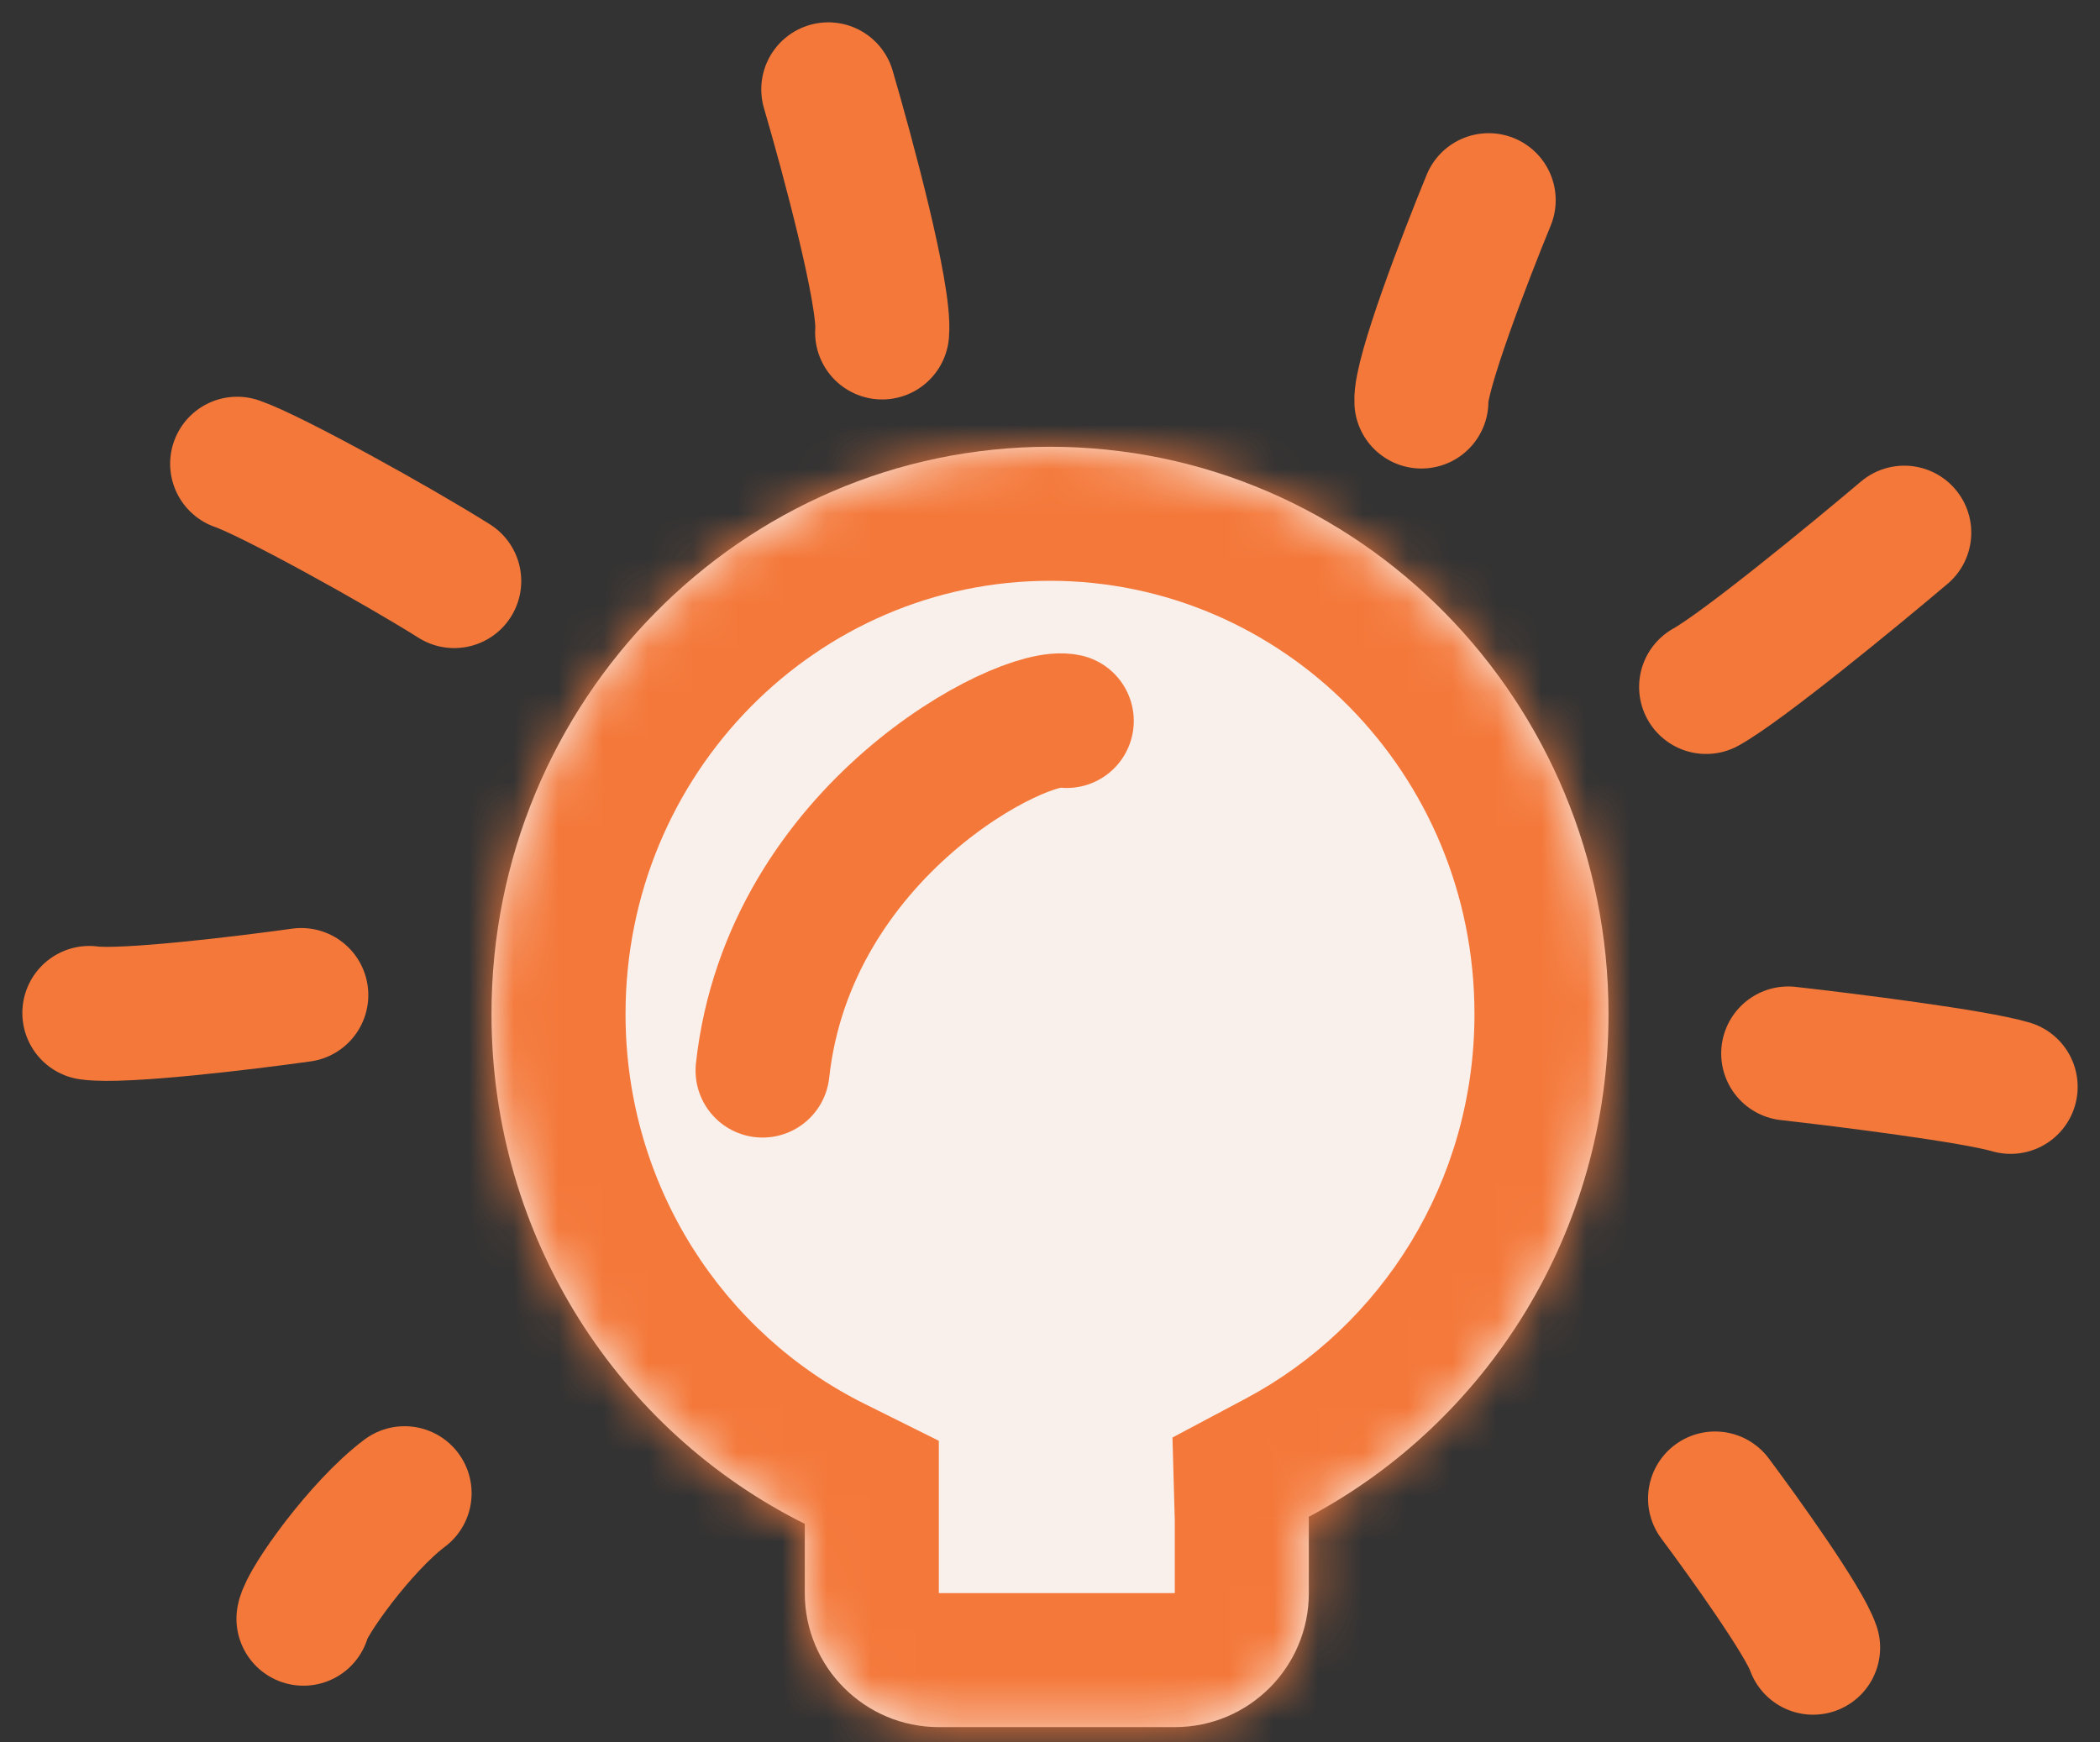
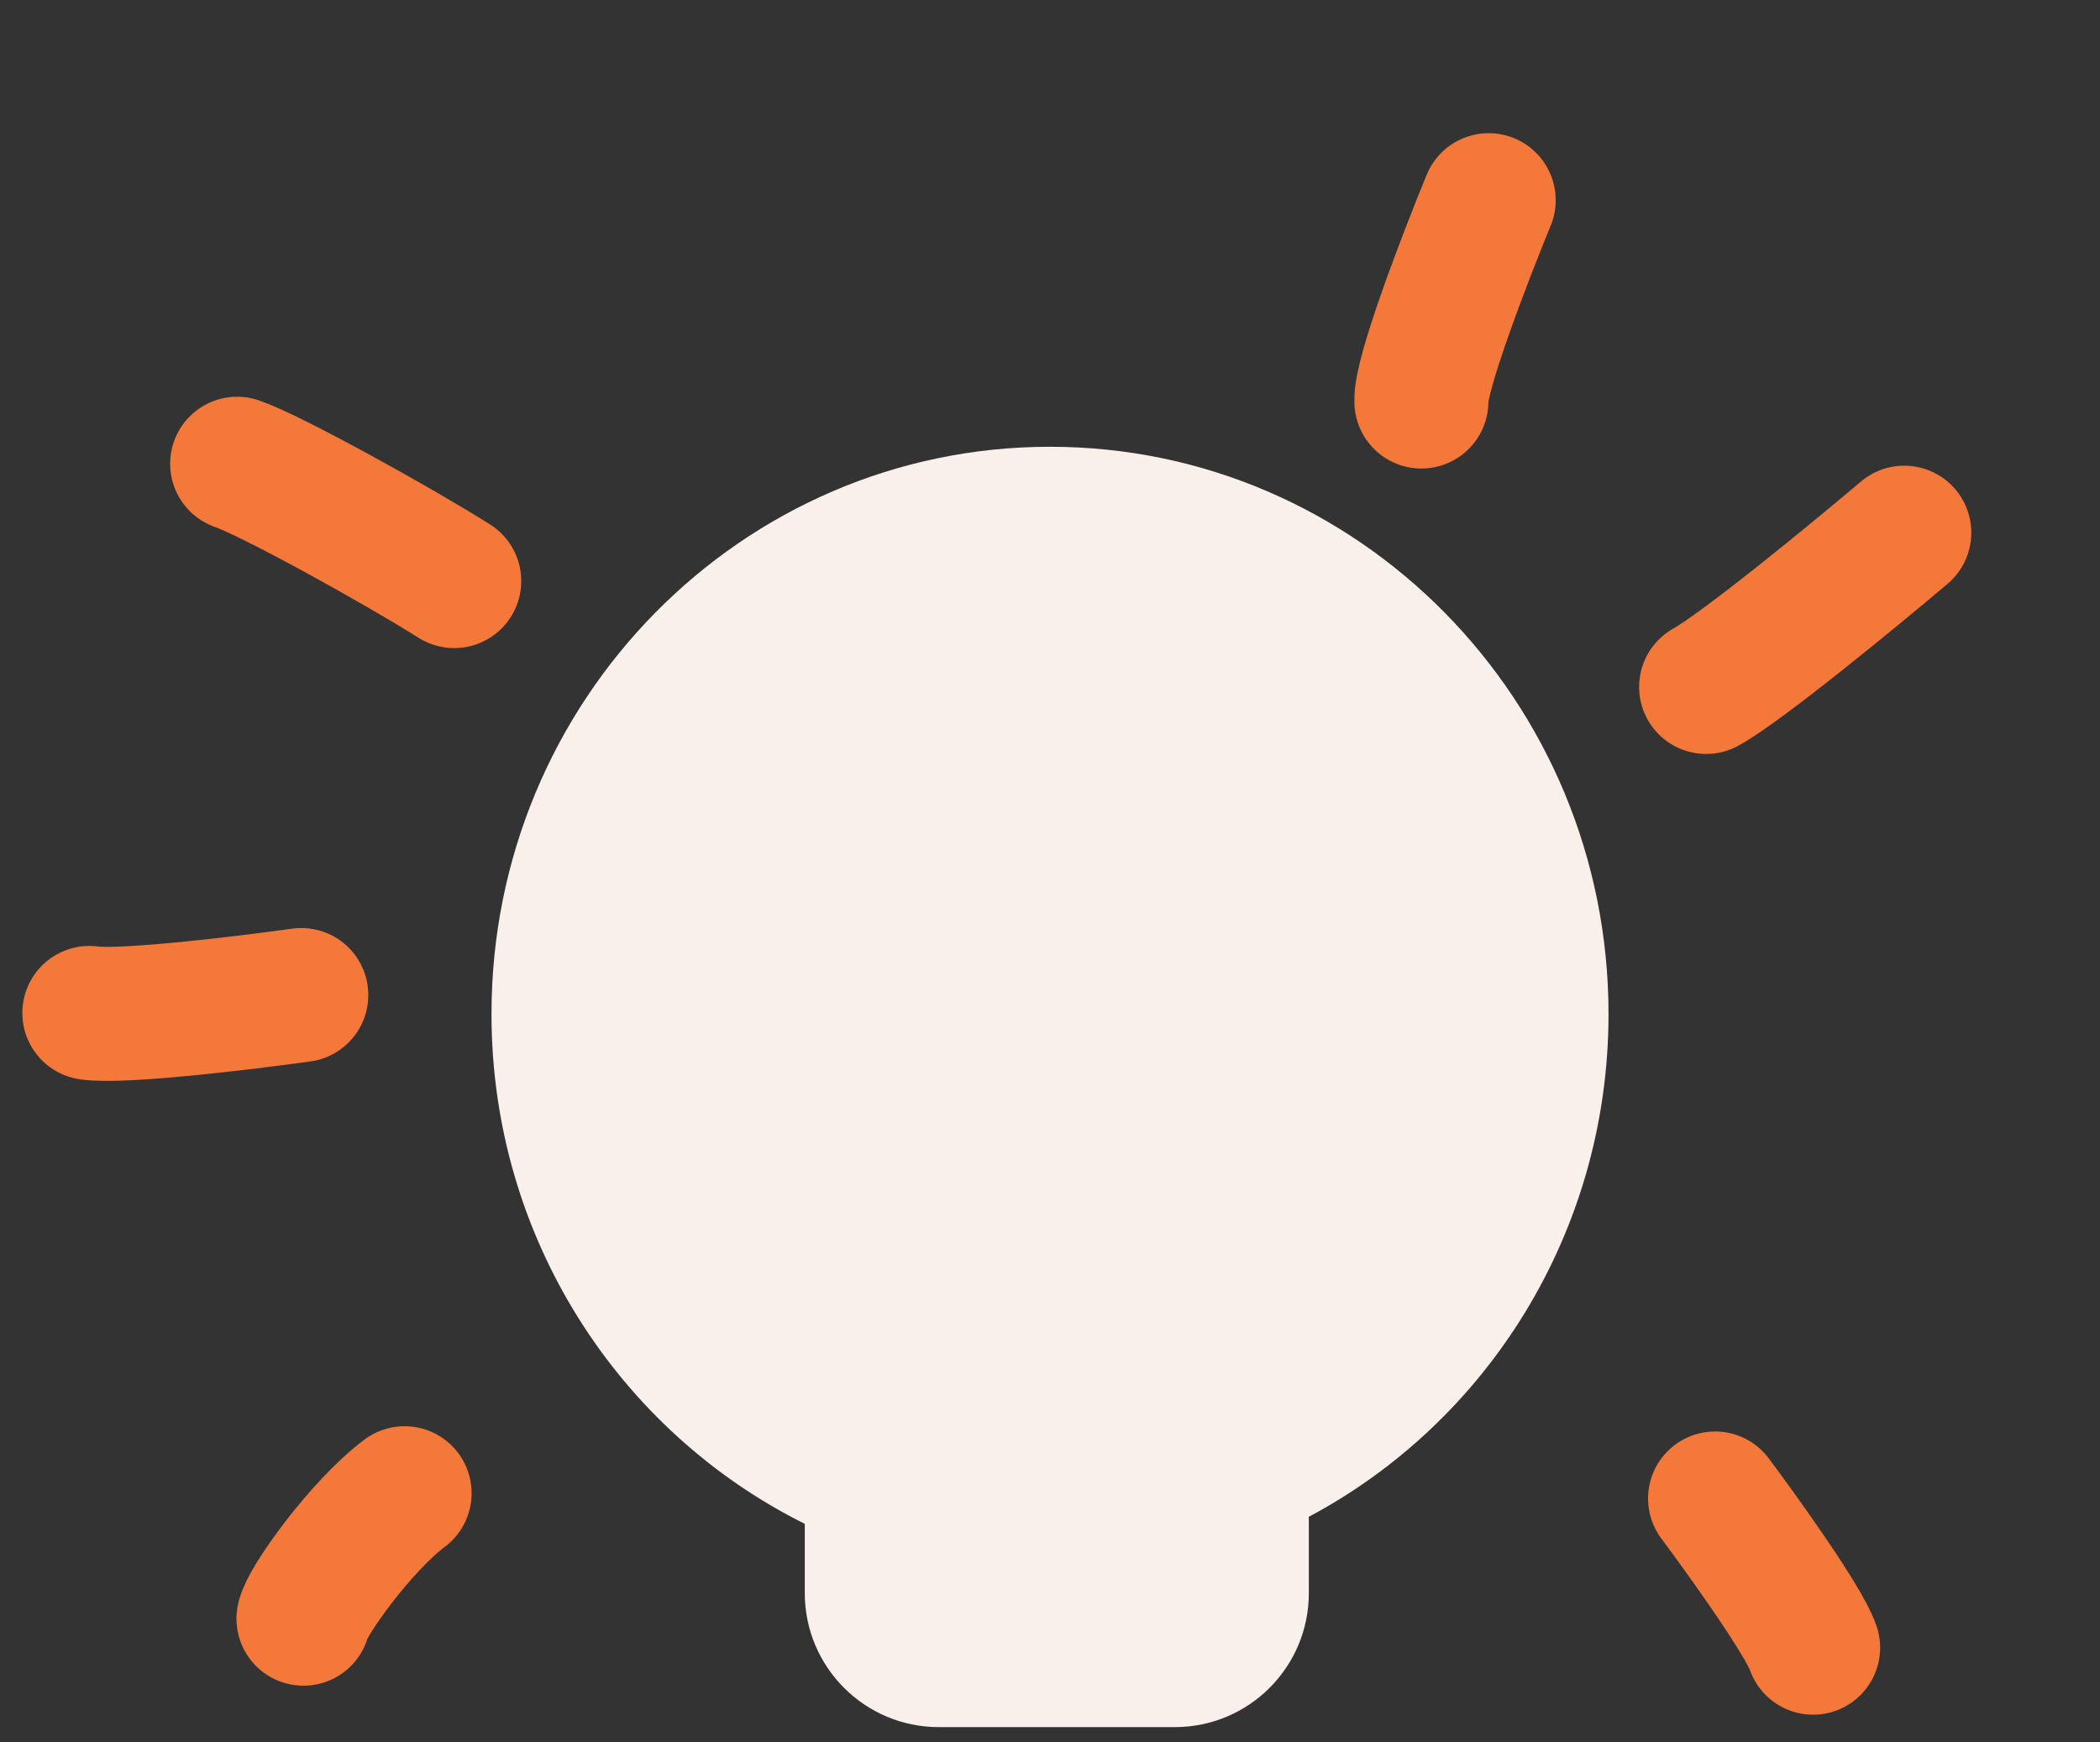
<svg xmlns="http://www.w3.org/2000/svg" width="47" height="39" viewBox="0 0 47 39" fill="none">
  <rect x="0" y="0" width="47" height="39" fill="#333333" stroke="none" />
-   <path d="M40.022 23.58C41.346 23.729 44.196 24.088 45 24.327" stroke="#F4783A" stroke-width="3" stroke-linecap="round" />
  <path d="M33.318 4.481C32.802 5.737 31.778 8.396 31.812 8.987" stroke="#F4783A" stroke-width="3" stroke-linecap="round" />
  <path d="M10.166 13.006C8.9 12.208 6.073 10.643 5.308 10.38" stroke="#F4783A" stroke-width="3" stroke-linecap="round" />
  <path d="M42.619 11.923C41.482 12.885 39.003 14.921 38.185 15.376" stroke="#F4783A" stroke-width="3" stroke-linecap="round" />
  <path d="M38.385 33.541C39.035 34.411 40.383 36.297 40.579 36.88" stroke="#F4783A" stroke-width="3" stroke-linecap="round" />
-   <path d="M18.538 2C18.97 3.472 19.816 6.621 19.743 7.441" stroke="#F4783A" stroke-width="3" stroke-linecap="round" />
  <path d="M6.743 22.272C5.471 22.45 2.741 22.779 2 22.673" stroke="#F4783A" stroke-width="3" stroke-linecap="round" />
  <path d="M9.055 33.423C8.072 34.161 6.863 35.856 6.792 36.231" stroke="#F4783A" stroke-width="3" stroke-linecap="round" />
  <mask id="path-9-inside-1_440_570" fill="white">
    <path fill-rule="evenodd" clip-rule="evenodd" d="M29.291 33.951C33.279 31.83 36 27.586 36 22.697C36 15.684 30.404 10 23.5 10C16.596 10 11 15.684 11 22.697C11 27.709 13.86 32.043 18.012 34.108V35.658C18.012 37.315 19.355 38.658 21.012 38.658H26.293C27.95 38.658 29.293 37.315 29.293 35.658V34.036C29.293 34.008 29.292 33.98 29.291 33.951Z" />
  </mask>
  <path fill-rule="evenodd" clip-rule="evenodd" d="M29.291 33.951C33.279 31.83 36 27.586 36 22.697C36 15.684 30.404 10 23.5 10C16.596 10 11 15.684 11 22.697C11 27.709 13.86 32.043 18.012 34.108V35.658C18.012 37.315 19.355 38.658 21.012 38.658H26.293C27.95 38.658 29.293 37.315 29.293 35.658V34.036C29.293 34.008 29.292 33.98 29.291 33.951Z" fill="#FAF0EB" />
-   <path d="M29.291 33.951L27.883 31.303L26.241 32.176L26.293 34.035L29.291 33.951ZM18.012 34.108H21.012V32.249L19.348 31.421L18.012 34.108ZM33 22.697C33 26.451 30.914 29.69 27.883 31.303L30.701 36.6C35.644 33.97 39 28.721 39 22.697H33ZM23.5 13C28.703 13 33 17.297 33 22.697H39C39 14.072 32.104 7 23.5 7V13ZM14 22.697C14 17.297 18.297 13 23.5 13V7C14.896 7 8 14.072 8 22.697H14ZM19.348 31.421C16.192 29.853 14 26.546 14 22.697H8C8 28.873 11.527 34.234 16.677 36.794L19.348 31.421ZM15.012 34.108V35.658H21.012V34.108H15.012ZM15.012 35.658C15.012 38.972 17.698 41.658 21.012 41.658V35.658L21.012 35.658H15.012ZM21.012 41.658H26.293V35.658H21.012V41.658ZM26.293 41.658C29.606 41.658 32.293 38.972 32.293 35.658H26.293H26.293V41.658ZM32.293 35.658V34.036H26.293V35.658H32.293ZM32.293 34.036C32.293 33.98 32.292 33.924 32.29 33.868L26.293 34.035C26.293 34.035 26.293 34.036 26.293 34.036H32.293Z" fill="#F4783A" mask="url(#path-9-inside-1_440_570)" />
-   <path d="M17.067 23.962C17.656 18.578 22.917 15.91 23.875 16.137" stroke="#F4783A" stroke-width="3" stroke-linecap="round" />
</svg>